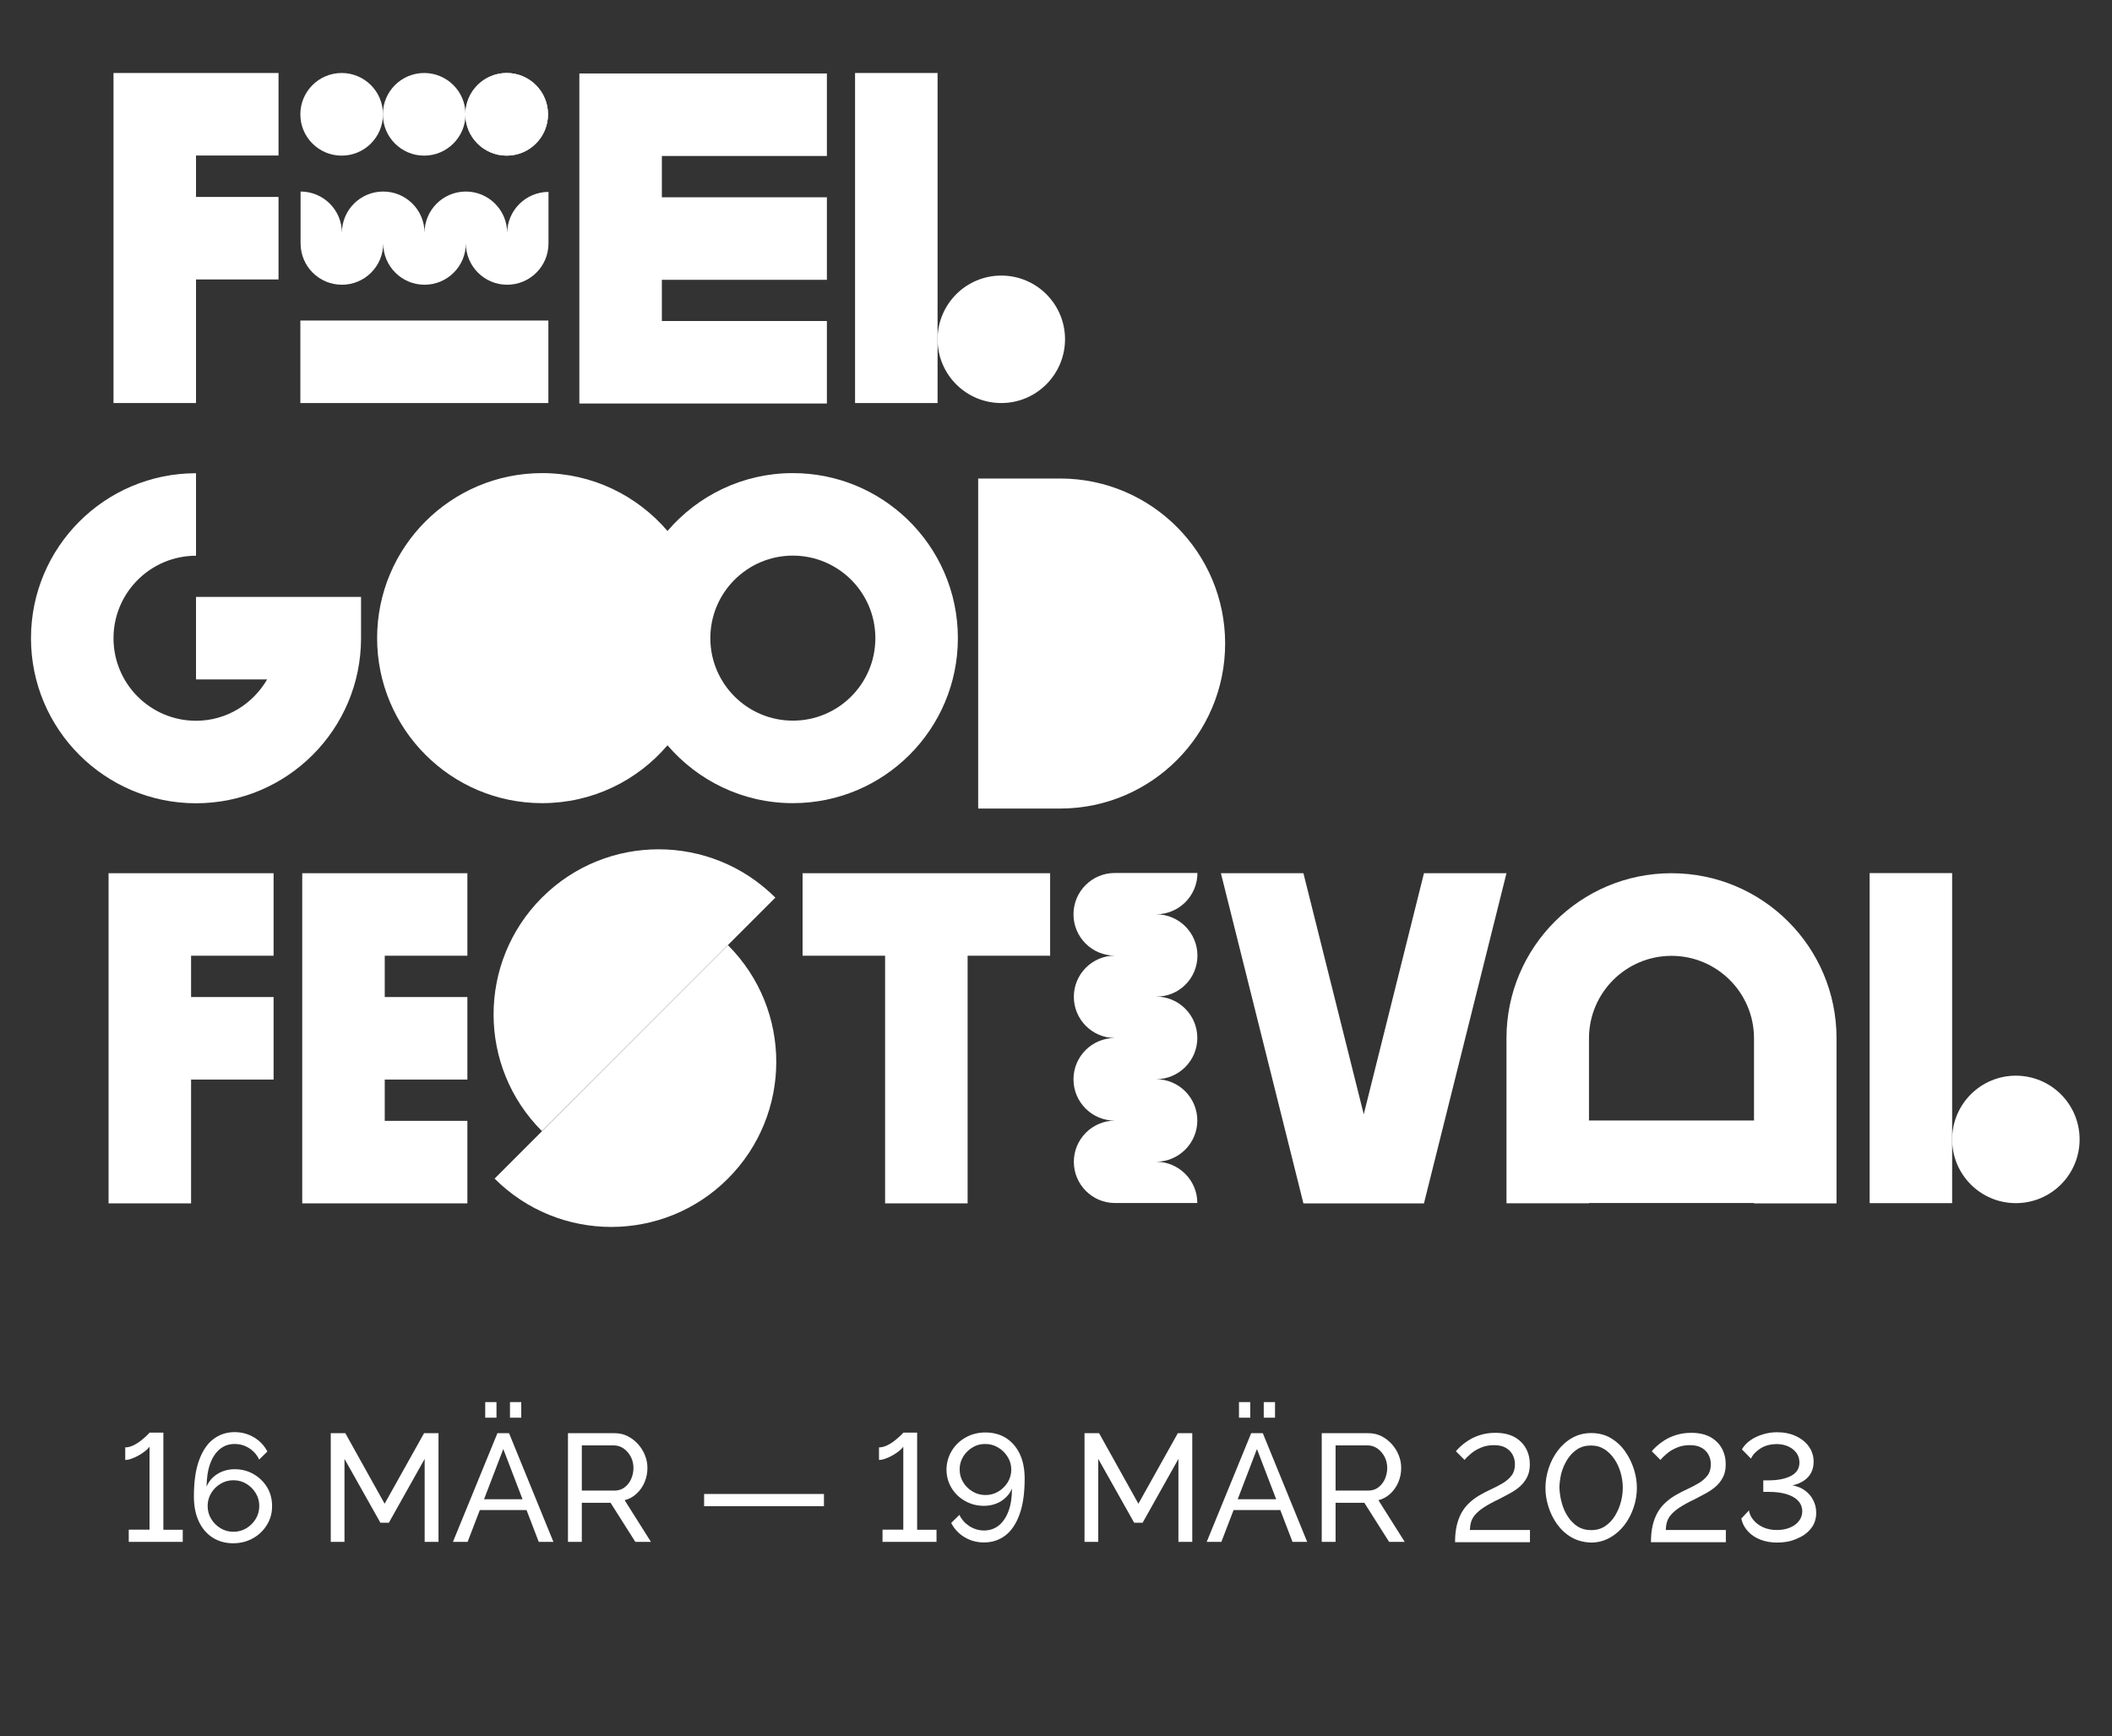
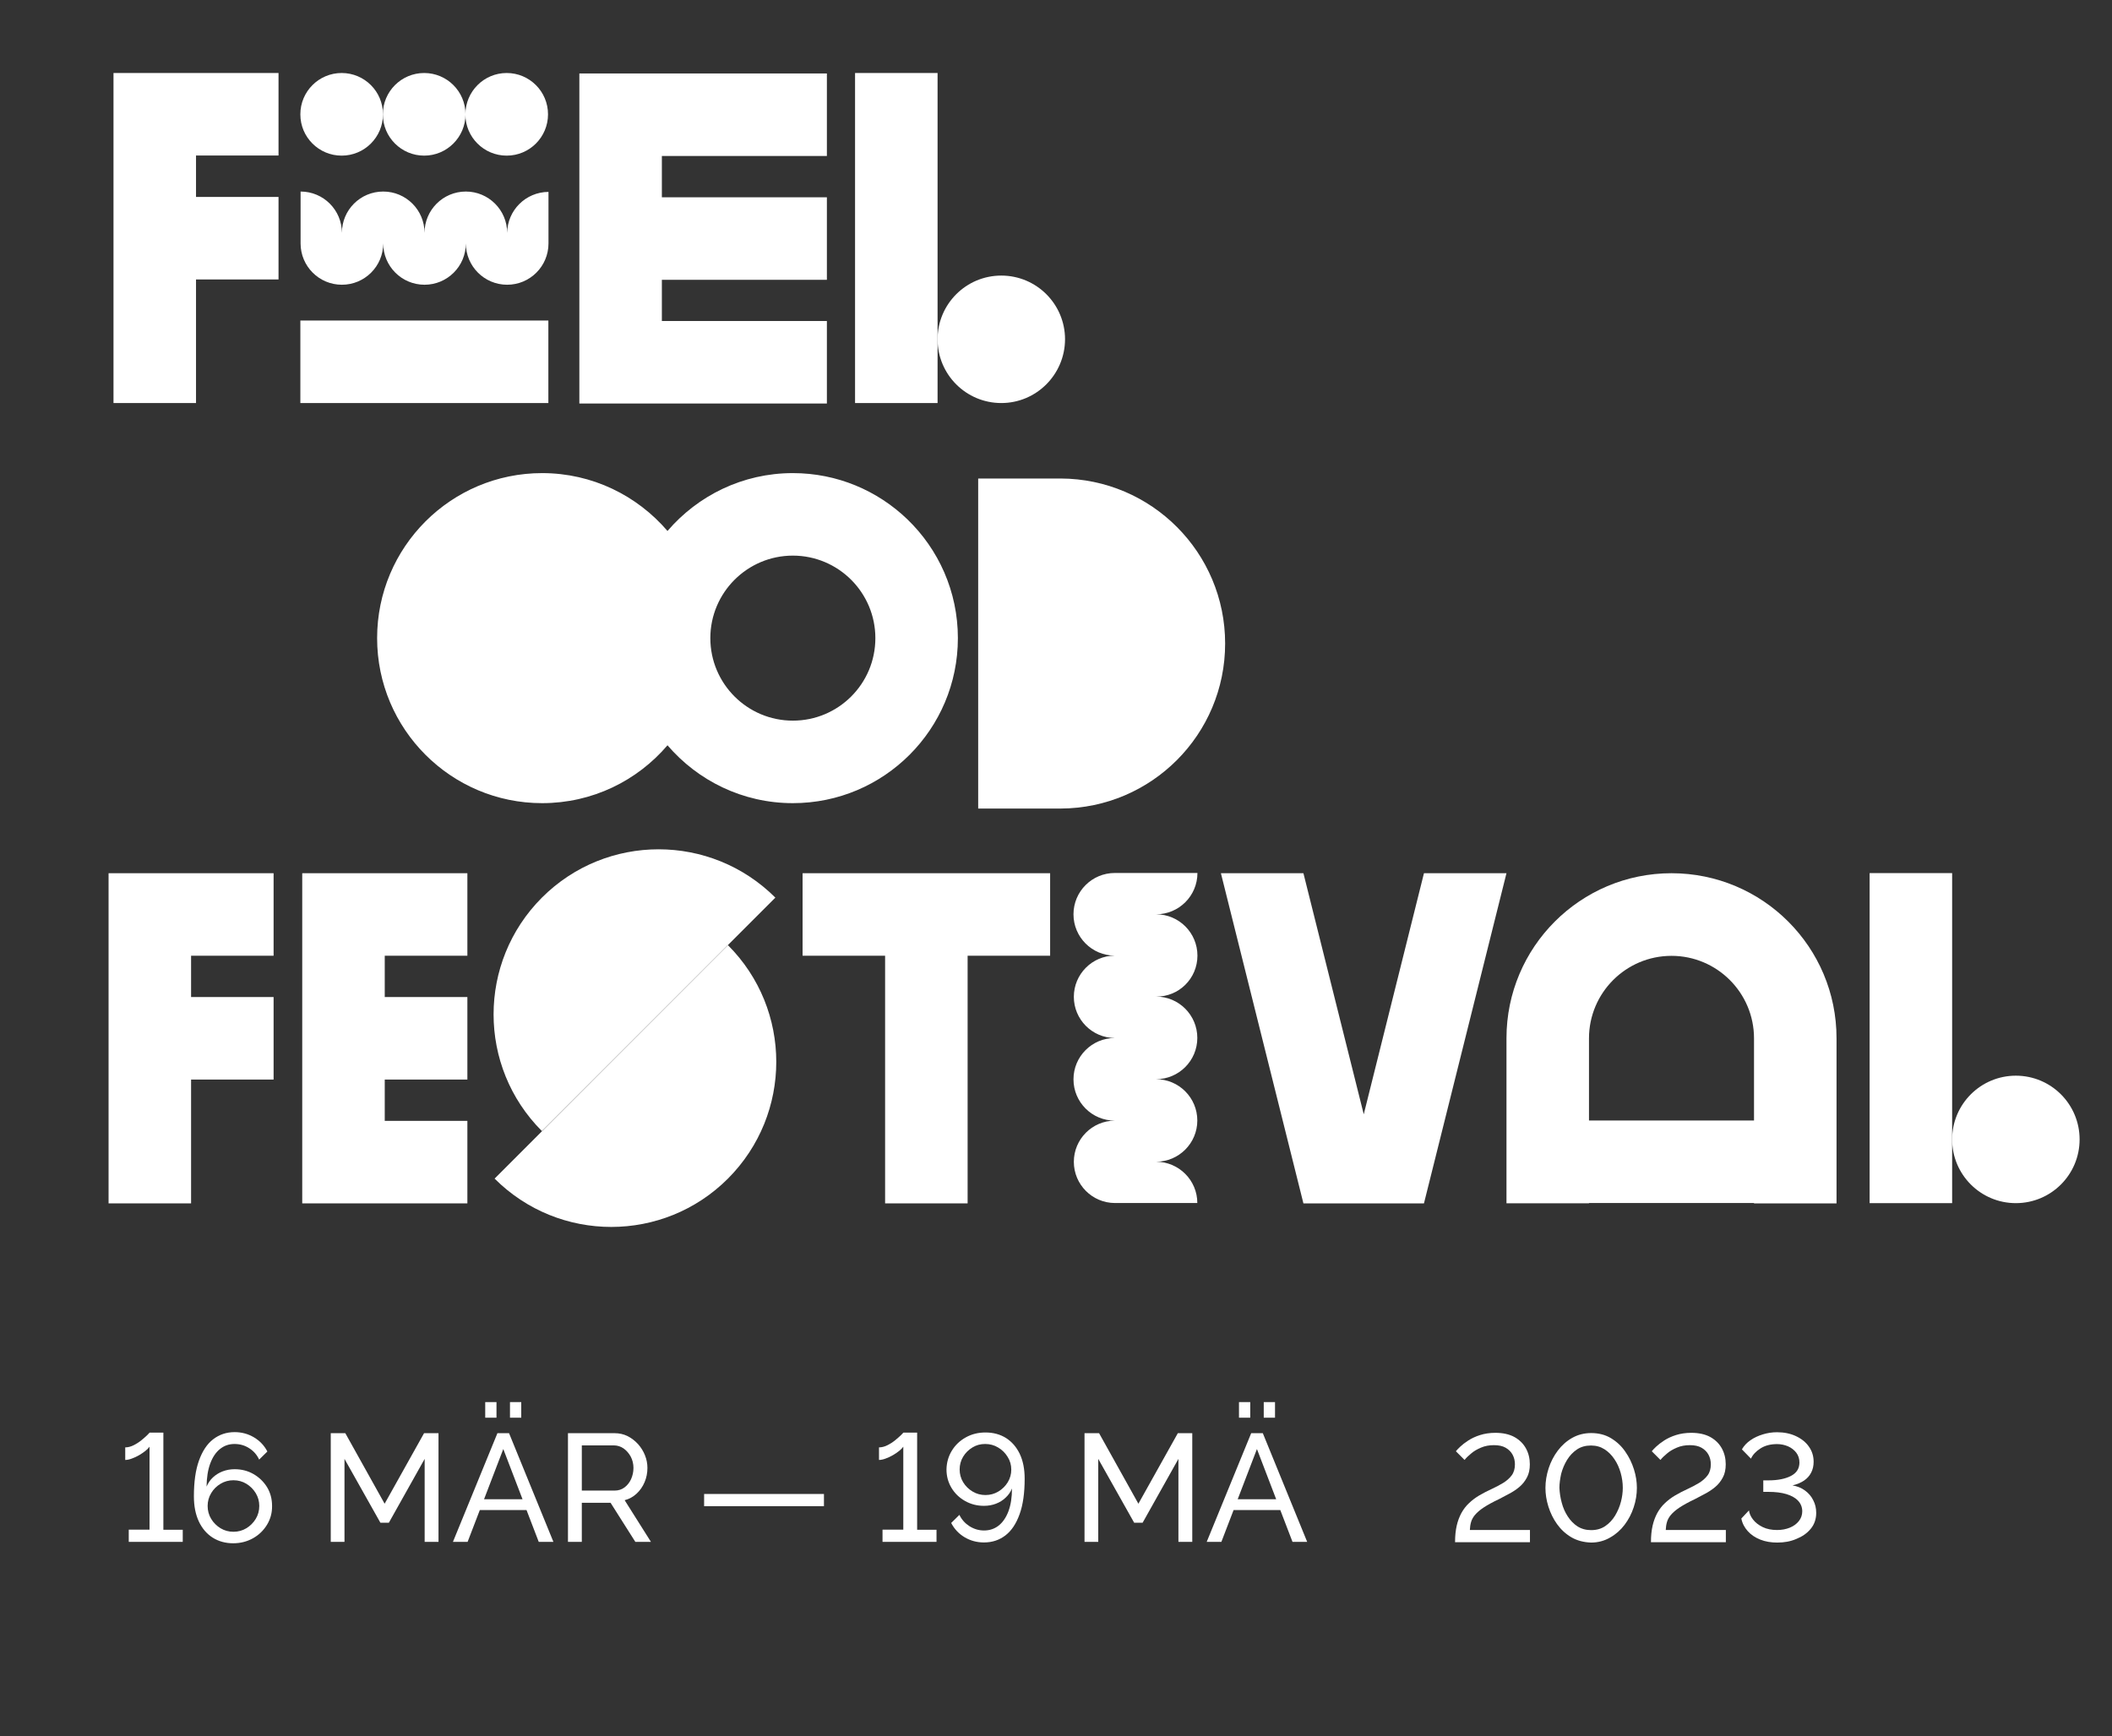
<svg xmlns="http://www.w3.org/2000/svg" version="1.1" id="Ebene_1" x="0px" y="0px" viewBox="0 0 179.94 147.93" style="enable-background:new 0 0 179.94 147.93;" xml:space="preserve">
  <rect x="0" y="0" width="179.94" height="147.93" fill="#333333" stroke="none" />
  <style type="text/css">
	.st0{fill:#FFFFFF;}
</style>
  <polygon class="st0" points="9.67,6.22 9.67,13.25 9.67,16.78 9.67,23.81 9.67,34.34 16.7,34.34 16.7,23.81 23.73,23.81   23.73,16.78 16.7,16.78 16.7,13.25 23.73,13.25 23.73,6.22 " />
  <g>
    <path class="st0" d="M67.55,61.4c-3.88,0-7.03-3.15-7.03-7.03s3.15-7.03,7.03-7.03c1.94,0,3.7,0.79,4.97,2.06   c1.27,1.27,2.06,3.03,2.06,4.97C74.58,58.26,71.43,61.4,67.55,61.4 M77.3,44.24c-2.53-2.43-5.96-3.93-9.75-3.93   c-4.28,0-8.1,1.92-10.68,4.93c-2.58-3.01-6.4-4.93-10.68-4.93c-7.77,0-14.06,6.3-14.06,14.06s6.3,14.06,14.06,14.06   c4.28,0,8.1-1.91,10.68-4.93c2.58,3.01,6.4,4.93,10.68,4.93c7.77,0,14.06-6.3,14.06-14.06C81.61,50.39,79.96,46.8,77.3,44.24" />
-     <path class="st0" d="M16.7,50.86v7.03h6.06c-1.22,2.09-3.46,3.52-6.06,3.52c-3.88,0-7.03-3.15-7.03-7.03s3.15-7.03,7.03-7.03v-7.03   c-7.77,0-14.06,6.3-14.06,14.06s6.3,14.06,14.06,14.06s14.06-6.3,14.06-14.06v-3.52H16.7z" />
  </g>
  <rect x="72.85" y="6.22" class="st0" width="7.03" height="28.12" />
  <g>
    <path class="st0" d="M85.31,34.34c-3,0-5.43-2.43-5.43-5.43s2.43-5.43,5.43-5.43c1.5,0,2.86,0.61,3.84,1.59   c0.98,0.98,1.59,2.34,1.59,3.84C90.73,31.91,88.3,34.34,85.31,34.34" />
  </g>
  <rect x="25.59" y="27.31" class="st0" width="21.13" height="7.03" />
  <g>
-     <path class="st0" d="M43.17,6.22c1.94,0,3.52,1.57,3.52,3.52c0,1.94-1.57,3.52-3.52,3.52c-0.97,0-1.85-0.39-2.49-1.03   c-0.64-0.64-1.03-1.51-1.03-2.49C39.66,7.79,41.23,6.22,43.17,6.22" />
    <path class="st0" d="M36.14,6.22c1.94,0,3.52,1.57,3.52,3.52c0,1.94-1.58,3.52-3.52,3.52c-0.97,0-1.85-0.39-2.49-1.03   c-0.64-0.64-1.03-1.51-1.03-2.49C32.62,7.79,34.2,6.22,36.14,6.22" />
    <path class="st0" d="M29.11,6.22c1.94,0,3.52,1.57,3.52,3.52c0,1.94-1.57,3.52-3.52,3.52c-0.97,0-1.85-0.39-2.49-1.03   c-0.64-0.64-1.03-1.51-1.03-2.49C25.59,7.79,27.17,6.22,29.11,6.22" />
    <path class="st0" d="M43.17,6.22c1.94,0,3.52,1.57,3.52,3.52c0,1.94-1.57,3.52-3.52,3.52c-0.97,0-1.85-0.39-2.49-1.03   c-0.64-0.64-1.03-1.51-1.03-2.49C39.66,7.79,41.23,6.22,43.17,6.22" />
    <path class="st0" d="M43.21,19.84L43.21,19.84c0-1.94-1.58-3.52-3.52-3.52s-3.52,1.57-3.52,3.52c0-1.94-1.57-3.52-3.52-3.52   s-3.52,1.57-3.52,3.52c0-1.94-1.57-3.52-3.52-3.52v3.52v0.9c0,1.94,1.57,3.52,3.52,3.52c1.94,0,3.52-1.57,3.52-3.52   c0,1.94,1.57,3.52,3.52,3.52c1.94,0,3.52-1.57,3.52-3.52c0,1.94,1.57,3.52,3.52,3.52c1.94,0,3.52-1.57,3.52-3.52v-0.87v-0.04v-3.48   C44.79,16.36,43.23,17.92,43.21,19.84" />
    <path class="st0" d="M104.38,54.83c0-7.75-6.27-14.03-14.01-14.06l0,0h-7.03v28.12h7.03l0,0C98.11,68.86,104.38,62.58,104.38,54.83   " />
  </g>
  <polygon class="st0" points="23.31,81.43 23.31,74.4 16.28,74.4 9.25,74.4 9.25,81.43 9.25,84.95 9.25,91.98 9.25,102.53   16.28,102.53 16.28,91.98 23.31,91.98 23.31,84.95 16.28,84.95 16.28,81.43 " />
  <polygon class="st0" points="39.82,81.43 39.82,74.4 32.78,74.4 25.75,74.4 25.75,81.43 25.75,84.95 25.75,91.98 25.75,95.5   25.75,102.53 32.78,102.53 39.82,102.53 39.82,95.5 32.78,95.5 32.78,91.98 39.82,91.98 39.82,84.95 32.78,84.95 32.78,81.43 " />
  <g>
    <path class="st0" d="M46.17,96.37c-5.49-5.49-5.49-14.39,0-19.89c5.49-5.49,14.39-5.49,19.89,0" />
    <path class="st0" d="M62.02,80.53c5.49,5.49,5.49,14.39,0,19.89c-5.49,5.49-14.39,5.49-19.88,0" />
    <path class="st0" d="M135.38,95.47v-7c0-3.88,3.15-7.03,7.03-7.03s7.03,3.15,7.03,7.03v7H135.38z M142.41,74.4   c-7.77,0-14.06,6.3-14.06,14.06v7v7.03v0.03h7.03v-0.02h14.06v0.03h7.03v-0.03v-7.03v-7C156.48,80.7,150.18,74.4,142.41,74.4" />
  </g>
  <polygon class="st0" points="68.38,74.4 68.38,81.43 75.41,81.43 75.41,102.53 82.44,102.53 82.44,81.43 89.47,81.43 89.47,74.4 " />
  <polygon class="st0" points="121.32,74.4 116.19,94.94 111.05,74.4 104.02,74.4 111.05,102.53 114.29,102.53 118.08,102.53   121.32,102.53 128.35,74.4 " />
  <g>
    <path class="st0" d="M102.02,81.42c0-1.94-1.57-3.52-3.52-3.52c1.94,0,3.52-1.57,3.52-3.52H98.5h-1.16h-2.36l0,0   c-1.94,0-3.52,1.57-3.52,3.52c0,1.94,1.57,3.52,3.52,3.52l0,0c-1.93,0.01-3.49,1.58-3.49,3.51s1.56,3.5,3.49,3.51l0,0   c-1.94,0-3.52,1.57-3.52,3.52c0,1.94,1.57,3.52,3.52,3.52l0,0c-1.93,0.01-3.49,1.58-3.49,3.51s1.56,3.5,3.49,3.51l0,0h1.76h0.78   h4.49c0-1.94-1.57-3.51-3.51-3.52c1.94,0,3.51-1.58,3.51-3.51c0-1.94-1.57-3.52-3.52-3.52c1.94,0,3.52-1.57,3.52-3.52   c0-1.94-1.57-3.52-3.52-3.52C100.44,84.94,102.02,83.37,102.02,81.42" />
  </g>
  <polygon class="st0" points="56.39,6.26 49.36,6.26 49.36,13.29 49.36,16.81 49.36,23.84 49.36,27.35 49.36,27.35 49.36,34.38   49.36,34.38 56.39,34.38 70.45,34.38 70.45,27.35 56.39,27.35 56.39,23.84 70.45,23.84 70.45,16.81 56.39,16.81 56.39,13.29   70.45,13.29 70.45,6.26 " />
  <rect x="159.29" y="74.39" class="st0" width="7.03" height="28.12" />
  <g>
    <path class="st0" d="M171.75,102.51c-3,0-5.43-2.43-5.43-5.43s2.43-5.43,5.43-5.43c1.5,0,2.86,0.61,3.84,1.59   c0.98,0.98,1.59,2.34,1.59,3.84C177.18,100.08,174.75,102.51,171.75,102.51" />
  </g>
  <g>
    <path class="st0" d="M15.57,130.33v1.04h-4.6v-1.04h1.77v-7.07c-0.07,0.1-0.18,0.22-0.34,0.35s-0.34,0.25-0.54,0.37   c-0.2,0.12-0.41,0.21-0.62,0.29c-0.21,0.08-0.4,0.12-0.57,0.12v-1.07c0.23,0,0.47-0.06,0.71-0.18c0.24-0.12,0.46-0.26,0.67-0.43   c0.2-0.17,0.37-0.31,0.5-0.44c0.13-0.13,0.19-0.2,0.2-0.21h1.17v8.28H15.57z" />
    <path class="st0" d="M22.75,129.91c-0.29,0.48-0.69,0.87-1.19,1.15s-1.06,0.43-1.69,0.43c-0.66,0-1.24-0.16-1.75-0.48   c-0.5-0.32-0.9-0.78-1.18-1.38c-0.28-0.6-0.42-1.31-0.42-2.14c0-1.22,0.14-2.23,0.43-3.04c0.29-0.81,0.69-1.42,1.21-1.82   s1.13-0.61,1.83-0.61c0.6,0,1.15,0.15,1.64,0.44c0.49,0.29,0.88,0.69,1.15,1.21l-0.7,0.69c-0.19-0.41-0.47-0.73-0.85-0.97   c-0.37-0.24-0.79-0.36-1.25-0.36c-0.47,0-0.88,0.14-1.24,0.43s-0.63,0.7-0.83,1.24s-0.3,1.19-0.31,1.96   c0.13-0.3,0.31-0.57,0.55-0.79s0.51-0.39,0.83-0.51c0.32-0.12,0.65-0.18,1.01-0.18c0.6,0,1.14,0.14,1.62,0.42s0.86,0.65,1.15,1.12   c0.28,0.47,0.42,1,0.42,1.58C23.19,128.9,23.04,129.43,22.75,129.91z M20.99,130.21c0.33-0.2,0.6-0.47,0.8-0.8   c0.2-0.33,0.3-0.7,0.3-1.1c0-0.4-0.1-0.76-0.3-1.09c-0.2-0.33-0.47-0.6-0.8-0.8s-0.7-0.3-1.1-0.3c-0.4,0-0.77,0.1-1.1,0.3   s-0.6,0.46-0.8,0.8c-0.2,0.33-0.3,0.7-0.3,1.09c0,0.4,0.1,0.77,0.3,1.1c0.2,0.33,0.47,0.6,0.8,0.8s0.7,0.3,1.1,0.3   C20.29,130.51,20.66,130.41,20.99,130.21z" />
    <path class="st0" d="M36.18,131.37v-7.07l-3.05,5.44h-0.72l-3.06-5.44v7.07h-1.17v-9.26h1.24l3.35,6.01l3.36-6.01h1.23v9.26H36.18z   " />
    <path class="st0" d="M42.38,122.11h0.99l3.78,9.26H45.9l-1.04-2.71h-3.98l-1.04,2.71h-1.25L42.38,122.11z M44.52,127.74l-1.64-4.28   l-1.64,4.28H44.52z M41.34,120.79v-1.33h0.96v1.33H41.34z M43.45,120.79v-1.33h0.96v1.33H43.45z" />
    <path class="st0" d="M48.39,131.37v-9.26h3.96c0.41,0,0.78,0.08,1.12,0.25c0.34,0.17,0.63,0.4,0.89,0.68   c0.25,0.28,0.45,0.6,0.59,0.95c0.14,0.35,0.21,0.71,0.21,1.08c0,0.43-0.08,0.83-0.24,1.21c-0.16,0.38-0.39,0.71-0.68,0.98   c-0.29,0.27-0.63,0.46-1.02,0.56l2.24,3.55h-1.33l-2.11-3.33h-2.45v3.33H48.39z M49.57,127h2.8c0.32,0,0.6-0.09,0.84-0.27   c0.24-0.18,0.43-0.42,0.56-0.71c0.13-0.3,0.2-0.61,0.2-0.95c0-0.35-0.08-0.67-0.23-0.96c-0.16-0.29-0.36-0.52-0.61-0.7   c-0.25-0.17-0.53-0.26-0.83-0.26h-2.73V127z" />
    <path class="st0" d="M59.99,128.33v-1.04H70.2v1.04H59.99z" />
    <path class="st0" d="M79.79,130.33v1.04h-4.6v-1.04h1.77v-7.07c-0.07,0.1-0.18,0.22-0.34,0.35s-0.34,0.25-0.54,0.37   c-0.2,0.12-0.41,0.21-0.62,0.29c-0.21,0.08-0.4,0.12-0.57,0.12v-1.07c0.23,0,0.47-0.06,0.71-0.18c0.24-0.12,0.46-0.26,0.67-0.43   c0.2-0.17,0.37-0.31,0.5-0.44c0.13-0.13,0.19-0.2,0.2-0.21h1.17v8.28H79.79z" />
    <path class="st0" d="M81.09,123.61c0.29-0.48,0.69-0.86,1.19-1.14c0.5-0.28,1.06-0.42,1.68-0.42c0.67,0,1.25,0.16,1.75,0.47   c0.5,0.32,0.89,0.77,1.17,1.35c0.28,0.59,0.42,1.29,0.42,2.12c0,1.21-0.14,2.22-0.43,3.02c-0.29,0.81-0.69,1.41-1.21,1.81   s-1.13,0.6-1.83,0.6c-0.6,0-1.15-0.15-1.64-0.44c-0.49-0.29-0.88-0.7-1.15-1.22l0.7-0.69c0.19,0.4,0.48,0.72,0.85,0.96   c0.38,0.24,0.79,0.37,1.25,0.37c0.48,0,0.89-0.14,1.25-0.42c0.35-0.28,0.63-0.69,0.83-1.22c0.2-0.54,0.3-1.18,0.3-1.94   c-0.12,0.3-0.3,0.56-0.54,0.78c-0.24,0.23-0.51,0.4-0.83,0.52c-0.31,0.12-0.65,0.18-1.02,0.18c-0.59,0-1.13-0.14-1.62-0.42   s-0.87-0.65-1.15-1.12c-0.28-0.47-0.42-0.99-0.42-1.56C80.65,124.62,80.8,124.09,81.09,123.61z M82.86,123.32   c-0.33,0.2-0.6,0.46-0.8,0.79c-0.2,0.33-0.3,0.7-0.3,1.09s0.1,0.76,0.3,1.09c0.2,0.33,0.47,0.59,0.8,0.79c0.33,0.2,0.7,0.3,1.1,0.3   s0.77-0.1,1.1-0.3c0.33-0.2,0.6-0.46,0.8-0.79c0.2-0.33,0.3-0.69,0.3-1.07c0-0.4-0.1-0.76-0.31-1.09c-0.2-0.33-0.47-0.6-0.81-0.8   c-0.33-0.2-0.7-0.3-1.1-0.3S83.19,123.12,82.86,123.32z" />
    <path class="st0" d="M100.4,131.37v-7.07l-3.05,5.44h-0.72l-3.06-5.44v7.07h-1.17v-9.26h1.24l3.35,6.01l3.36-6.01h1.23v9.26H100.4z   " />
    <path class="st0" d="M106.6,122.11h0.99l3.78,9.26h-1.25l-1.04-2.71h-3.98l-1.04,2.71h-1.25L106.6,122.11z M108.73,127.74   l-1.64-4.28l-1.64,4.28H108.73z M105.56,120.79v-1.33h0.96v1.33H105.56z M107.67,120.79v-1.33h0.96v1.33H107.67z" />
-     <path class="st0" d="M112.61,131.37v-9.26h3.96c0.41,0,0.78,0.08,1.12,0.25c0.34,0.17,0.63,0.4,0.89,0.68   c0.25,0.28,0.45,0.6,0.59,0.95c0.14,0.35,0.21,0.71,0.21,1.08c0,0.43-0.08,0.83-0.24,1.21c-0.16,0.38-0.39,0.71-0.68,0.98   c-0.29,0.27-0.63,0.46-1.02,0.56l2.24,3.55h-1.33l-2.11-3.33h-2.45v3.33H112.61z M113.79,127h2.8c0.32,0,0.6-0.09,0.84-0.27   c0.24-0.18,0.43-0.42,0.56-0.71c0.13-0.3,0.2-0.61,0.2-0.95c0-0.35-0.08-0.67-0.23-0.96c-0.16-0.29-0.36-0.52-0.61-0.7   c-0.25-0.17-0.53-0.26-0.83-0.26h-2.73V127z" />
    <path class="st0" d="M123.97,131.37c0-0.52,0.05-0.98,0.14-1.38s0.23-0.76,0.4-1.08c0.18-0.32,0.39-0.6,0.65-0.84   c0.25-0.24,0.54-0.46,0.86-0.65c0.34-0.2,0.69-0.38,1.04-0.54s0.69-0.34,0.99-0.52c0.3-0.18,0.55-0.4,0.74-0.65   c0.19-0.25,0.28-0.57,0.28-0.95c0-0.3-0.07-0.58-0.2-0.82s-0.33-0.44-0.59-0.59c-0.26-0.15-0.6-0.22-1-0.22s-0.78,0.07-1.1,0.21   c-0.33,0.14-0.61,0.3-0.84,0.5c-0.23,0.19-0.42,0.37-0.56,0.55l-0.74-0.74c0.07-0.09,0.19-0.22,0.37-0.39s0.41-0.35,0.69-0.53   c0.28-0.18,0.62-0.34,1-0.46s0.82-0.19,1.3-0.19c0.65,0,1.19,0.12,1.63,0.36c0.43,0.24,0.76,0.57,0.98,0.97s0.33,0.86,0.33,1.35   c0,0.44-0.08,0.82-0.25,1.13c-0.17,0.32-0.38,0.58-0.64,0.8s-0.55,0.41-0.85,0.57c-0.31,0.16-0.61,0.32-0.89,0.47   c-0.55,0.26-0.98,0.5-1.3,0.71s-0.57,0.43-0.74,0.63c-0.17,0.2-0.28,0.41-0.34,0.62c-0.06,0.21-0.09,0.43-0.1,0.67h5.12v1.04   H123.97z" />
    <path class="st0" d="M135.56,131.43c-0.63-0.02-1.2-0.17-1.68-0.45c-0.49-0.29-0.89-0.66-1.22-1.12c-0.33-0.46-0.57-0.96-0.74-1.5   c-0.17-0.54-0.25-1.07-0.25-1.59c0-0.55,0.09-1.1,0.27-1.66c0.18-0.55,0.44-1.06,0.78-1.51c0.34-0.45,0.75-0.82,1.23-1.09   c0.48-0.27,1.02-0.41,1.62-0.41c0.64,0,1.21,0.15,1.69,0.44c0.48,0.29,0.89,0.67,1.21,1.14c0.33,0.47,0.57,0.97,0.74,1.51   c0.17,0.54,0.25,1.07,0.25,1.57c0,0.56-0.09,1.12-0.27,1.66c-0.18,0.55-0.44,1.05-0.78,1.5c-0.34,0.45-0.75,0.81-1.23,1.08   C136.7,131.28,136.16,131.43,135.56,131.43z M132.86,126.77c0.02,0.42,0.08,0.84,0.2,1.27c0.11,0.42,0.28,0.81,0.51,1.16   s0.5,0.64,0.83,0.85c0.33,0.21,0.72,0.32,1.16,0.32c0.46,0,0.86-0.11,1.2-0.34c0.34-0.23,0.62-0.53,0.84-0.89   c0.22-0.37,0.39-0.76,0.5-1.18c0.11-0.42,0.16-0.82,0.16-1.2c0-0.42-0.06-0.84-0.18-1.27c-0.12-0.42-0.29-0.81-0.53-1.16   c-0.23-0.35-0.52-0.64-0.85-0.85c-0.33-0.21-0.71-0.32-1.15-0.32c-0.46,0-0.86,0.11-1.2,0.34c-0.34,0.23-0.62,0.53-0.84,0.89   s-0.39,0.76-0.5,1.18C132.92,125.99,132.86,126.39,132.86,126.77z" />
    <path class="st0" d="M140.66,131.37c0-0.52,0.05-0.98,0.14-1.38s0.23-0.76,0.4-1.08c0.18-0.32,0.39-0.6,0.65-0.84   c0.25-0.24,0.54-0.46,0.86-0.65c0.34-0.2,0.69-0.38,1.04-0.54s0.69-0.34,0.99-0.52c0.3-0.18,0.55-0.4,0.74-0.65   c0.19-0.25,0.28-0.57,0.28-0.95c0-0.3-0.07-0.58-0.2-0.82s-0.33-0.44-0.59-0.59c-0.26-0.15-0.6-0.22-1-0.22s-0.78,0.07-1.1,0.21   c-0.33,0.14-0.61,0.3-0.84,0.5c-0.23,0.19-0.42,0.37-0.56,0.55l-0.74-0.74c0.07-0.09,0.19-0.22,0.37-0.39s0.41-0.35,0.69-0.53   c0.28-0.18,0.62-0.34,1-0.46s0.82-0.19,1.3-0.19c0.65,0,1.19,0.12,1.63,0.36c0.43,0.24,0.76,0.57,0.98,0.97s0.33,0.86,0.33,1.35   c0,0.44-0.08,0.82-0.25,1.13c-0.17,0.32-0.38,0.58-0.64,0.8s-0.55,0.41-0.85,0.57c-0.31,0.16-0.61,0.32-0.89,0.47   c-0.55,0.26-0.98,0.5-1.3,0.71s-0.57,0.43-0.74,0.63c-0.17,0.2-0.28,0.41-0.34,0.62c-0.06,0.21-0.09,0.43-0.1,0.67h5.12v1.04   H140.66z" />
    <path class="st0" d="M151.42,131.43c-0.53,0-1.01-0.08-1.44-0.25c-0.43-0.17-0.79-0.41-1.07-0.72c-0.28-0.31-0.47-0.67-0.55-1.08   l0.65-0.69c0.03,0.25,0.14,0.51,0.34,0.77c0.2,0.26,0.48,0.48,0.83,0.65c0.35,0.17,0.76,0.25,1.23,0.25c0.4,0,0.76-0.07,1.08-0.2   c0.32-0.13,0.58-0.32,0.77-0.56c0.19-0.24,0.29-0.52,0.29-0.83c0-0.35-0.12-0.65-0.35-0.9s-0.57-0.44-1-0.57   c-0.43-0.13-0.94-0.19-1.53-0.19h-0.44v-0.98h0.44c0.8,0,1.44-0.13,1.92-0.38c0.48-0.25,0.72-0.63,0.72-1.14   c0-0.32-0.09-0.6-0.27-0.84c-0.18-0.23-0.41-0.41-0.7-0.54c-0.29-0.12-0.6-0.19-0.93-0.19c-0.56,0-1.03,0.12-1.42,0.37   s-0.66,0.54-0.81,0.87l-0.77-0.79c0.17-0.3,0.42-0.57,0.73-0.78c0.31-0.22,0.67-0.38,1.06-0.5c0.39-0.12,0.79-0.18,1.2-0.18   c0.6,0,1.14,0.11,1.61,0.33c0.47,0.22,0.85,0.52,1.11,0.9c0.27,0.38,0.4,0.81,0.4,1.29c0,0.34-0.07,0.65-0.21,0.92   c-0.14,0.27-0.34,0.5-0.61,0.68c-0.27,0.18-0.6,0.32-0.98,0.41c0.41,0.07,0.76,0.21,1.07,0.44c0.3,0.22,0.54,0.5,0.7,0.83   c0.17,0.33,0.25,0.68,0.25,1.07c0,0.53-0.16,0.99-0.47,1.36c-0.31,0.38-0.72,0.66-1.22,0.86   C152.54,131.34,152,131.43,151.42,131.43z" />
  </g>
</svg>